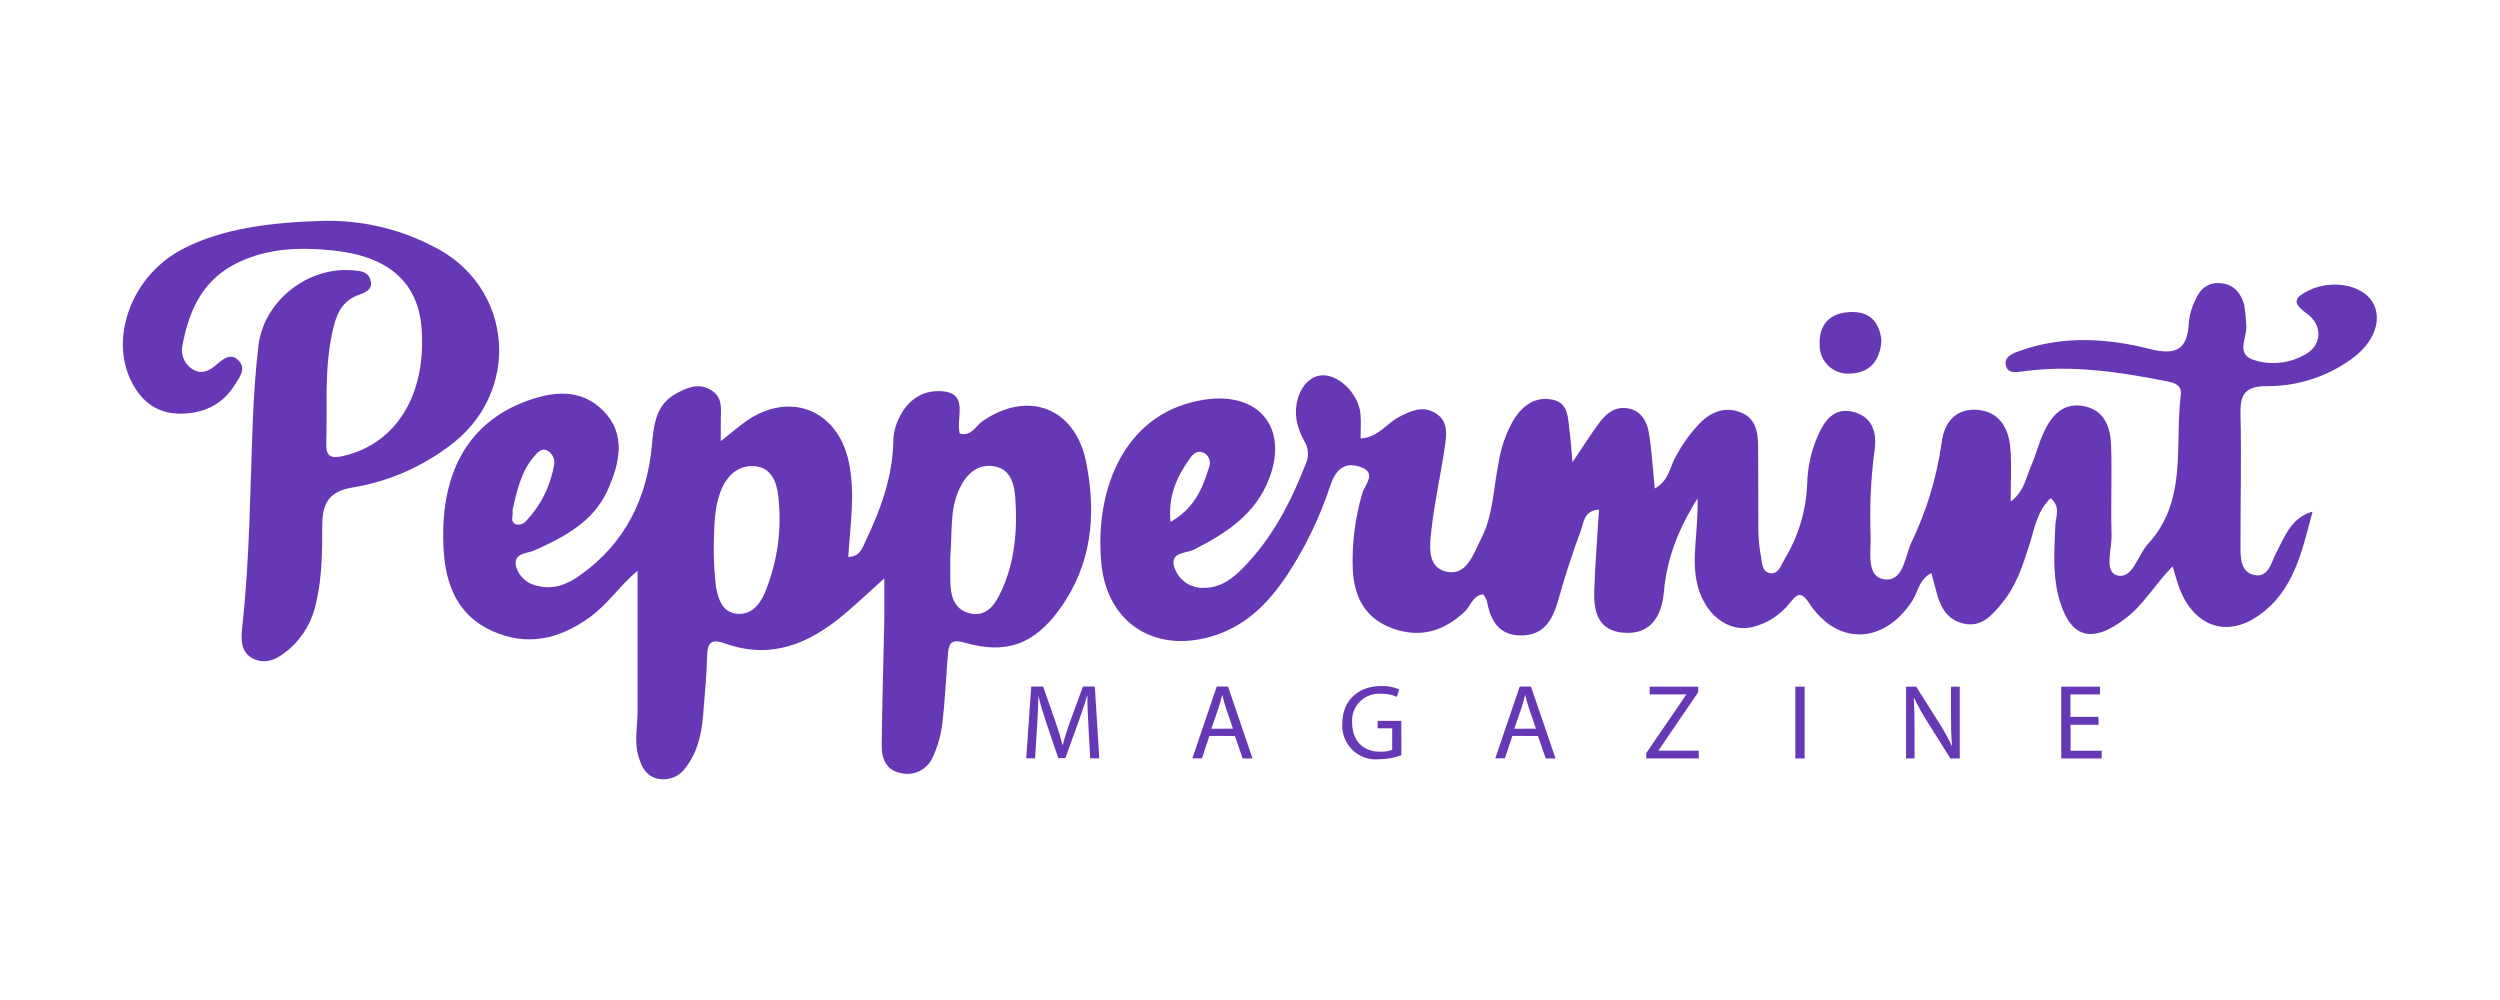
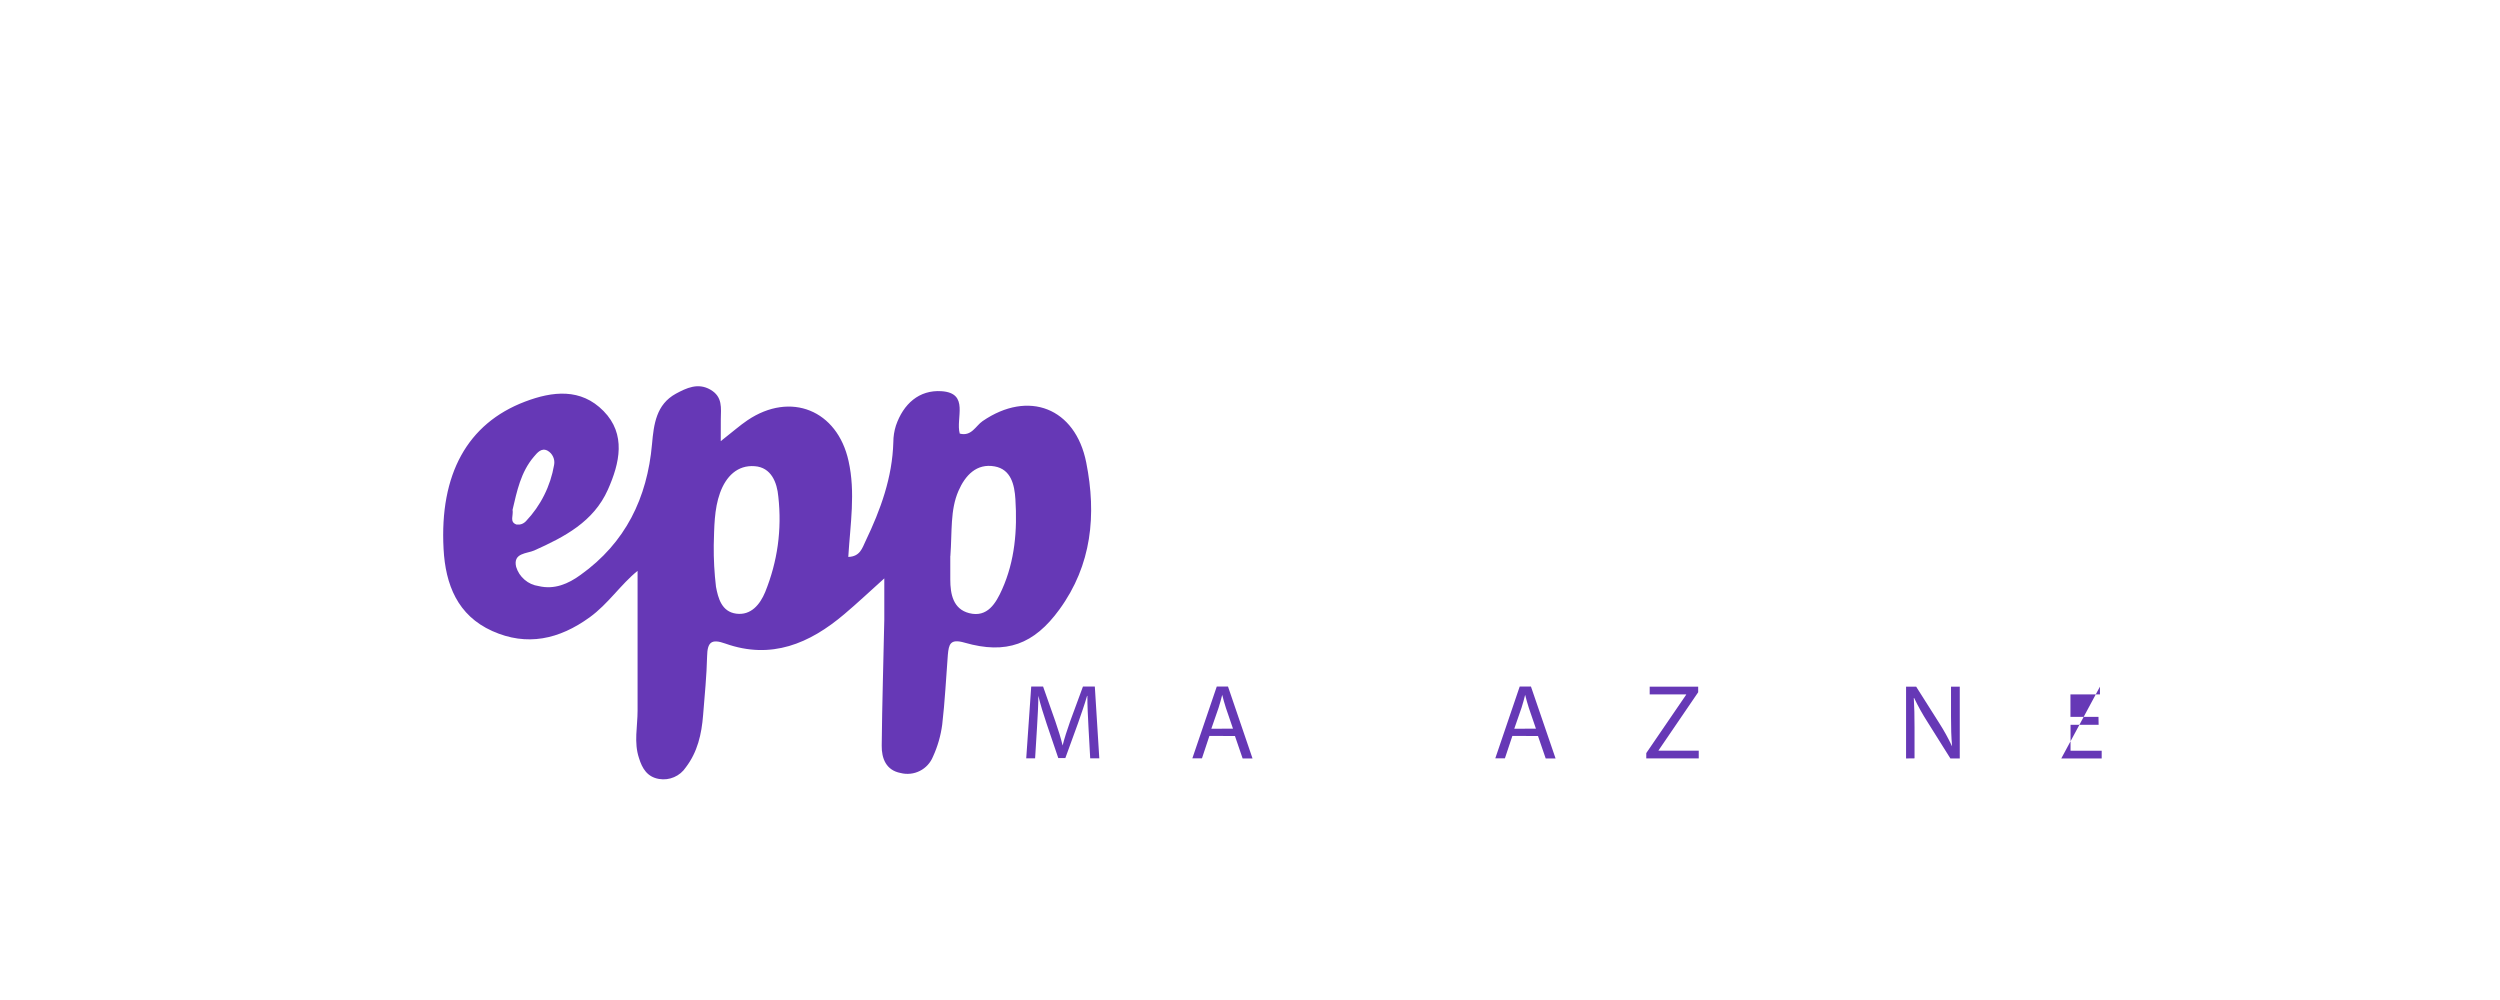
<svg xmlns="http://www.w3.org/2000/svg" width="500" zoomAndPan="magnify" viewBox="0 0 375 150" height="200" preserveAspectRatio="xMidYMid meet" version="1.0">
  <defs>
    <clipPath id="a4b832c4c2">
      <path d="M 18.012 33.09 L 75 33.09 L 75 100 L 18.012 100 Z M 18.012 33.09 " clip-rule="nonzero" />
    </clipPath>
  </defs>
-   <path fill="#6638b6" d="M 204.09 65.762 C 206.77 65.652 208.016 63.43 209.984 62.477 C 211.668 61.637 213.285 60.844 215.152 61.871 C 217.191 62.984 217.012 64.93 216.77 66.688 C 216.188 70.836 215.238 74.945 214.758 79.105 C 214.488 81.52 213.914 84.945 216.801 85.711 C 219.977 86.555 221.012 83.094 222.164 80.812 C 224 77.262 224 73.238 224.793 69.398 C 225.156 67.02 225.953 64.797 227.191 62.73 C 228.527 60.727 230.371 59.449 232.863 59.945 C 235.355 60.441 235.164 62.789 235.434 64.676 C 235.609 65.902 235.668 67.148 235.871 69.332 C 237.555 66.855 238.68 65.02 239.977 63.312 C 241.023 61.922 242.402 60.887 244.289 61.266 C 246.176 61.645 247.051 63.234 247.328 64.91 C 247.773 67.59 247.918 70.316 248.219 73.277 C 250.383 72.074 250.441 70.055 251.324 68.566 C 252.375 66.562 253.695 64.762 255.289 63.16 C 256.973 61.652 258.926 60.996 261.117 61.863 C 263.305 62.73 263.684 64.691 263.711 66.723 C 263.758 70.785 263.711 74.863 263.75 78.926 C 263.727 80.34 263.836 81.746 264.09 83.137 C 264.309 84.164 264.188 85.711 265.469 85.973 C 266.75 86.234 267.152 84.77 267.707 83.852 C 269.762 80.418 270.887 76.703 271.074 72.707 C 271.117 70.148 271.652 67.699 272.676 65.355 C 273.703 63.051 275.125 61.031 278.055 61.797 C 280.984 62.562 281.555 65.098 281.184 67.512 C 280.613 71.832 280.418 76.168 280.598 80.52 C 280.637 82.816 279.973 86.352 282.422 86.855 C 285.453 87.488 285.707 83.66 286.633 81.535 C 288.957 76.727 290.5 71.676 291.254 66.383 C 291.605 63.363 293.359 61.281 296.5 61.469 C 299.797 61.66 301.305 64.145 301.551 67.191 C 301.77 69.668 301.602 72.176 301.602 75.23 C 303.664 73.691 303.883 71.664 304.621 69.996 C 305.363 68.328 305.785 66.535 306.543 64.895 C 307.727 62.309 309.504 60.273 312.695 60.945 C 315.676 61.578 316.566 64.086 316.66 66.703 C 316.828 71.184 316.594 75.68 316.734 80.172 C 316.805 82.312 315.598 85.754 317.527 86.293 C 319.91 86.969 320.617 83.305 322.164 81.629 C 328.176 75.141 326.18 66.855 327.117 59.238 C 327.324 57.555 325.871 57.359 324.59 57.105 C 317.695 55.762 310.777 54.742 303.73 55.668 C 302.602 55.812 301.203 56.156 300.883 54.824 C 300.562 53.496 301.953 52.992 303.016 52.613 C 309.473 50.312 316.07 50.727 322.492 52.352 C 326.594 53.387 328.168 52.293 328.336 48.258 C 328.457 47.137 328.766 46.07 329.27 45.062 C 329.988 43.375 331.164 42.273 333.16 42.484 C 335.156 42.695 336.125 44 336.629 45.691 C 336.785 46.652 336.887 47.621 336.922 48.598 C 337.227 50.398 335.324 52.863 337.766 53.891 C 339.043 54.352 340.363 54.531 341.719 54.426 C 343.074 54.324 344.348 53.949 345.543 53.301 C 348.289 51.98 348.559 48.816 345.957 46.98 C 343.582 45.297 344.383 44.523 346.328 43.562 C 349.77 41.879 354.309 42.719 355.871 45.297 C 357.438 47.871 356.141 51.449 352.648 53.906 C 350.809 55.227 348.809 56.23 346.652 56.918 C 344.496 57.602 342.285 57.938 340.02 57.922 C 336.762 57.922 335.996 59.168 336.074 62.133 C 336.223 68.582 336.074 75.039 336.074 81.496 C 336.074 83.297 335.938 85.652 337.969 86.211 C 340.289 86.848 340.688 84.297 341.492 82.793 C 342.789 80.383 343.668 77.672 346.883 76.738 C 345.324 82.547 344.137 88.641 338.766 92.348 C 333.941 95.715 329.18 93.902 326.98 88.422 C 326.586 87.43 326.332 86.367 325.895 84.953 C 323.262 87.633 321.609 90.605 318.957 92.664 C 313.637 96.801 310.348 95.695 308.715 89.238 C 307.871 85.762 308.168 82.277 308.301 78.777 C 308.352 77.48 309.145 76.047 307.602 74.719 C 305.531 76.68 305.16 79.363 304.387 81.789 C 303.402 84.887 302.383 87.953 300.297 90.477 C 298.781 92.328 297.129 94.258 294.316 93.484 C 291.844 92.801 290.949 90.762 290.379 88.48 C 290.184 87.691 289.957 86.906 289.703 85.957 C 287.828 86.934 287.719 88.777 286.859 90.098 C 282.648 96.621 275.637 96.934 271.402 90.512 C 270.055 88.473 269.469 89.23 268.422 90.512 C 267.715 91.395 266.883 92.141 265.926 92.75 C 264.969 93.359 263.941 93.801 262.844 94.07 C 259.105 94.914 255.609 92.066 254.566 87.531 C 253.676 83.691 254.762 79.836 254.633 74.75 C 251.484 79.805 249.988 84.137 249.582 88.828 C 249.195 92.902 247.27 95.133 243.691 94.922 C 239.742 94.68 239.035 91.824 239.137 88.641 C 239.27 84.609 239.598 80.578 239.852 76.445 C 237.562 76.547 237.555 78.465 237.082 79.719 C 235.82 83.086 234.691 86.59 233.715 90.098 C 232.871 93.078 231.5 95.359 228.09 95.316 C 224.832 95.316 223.535 93.027 223.039 90.141 C 222.906 89.781 222.719 89.449 222.484 89.148 C 220.859 89.367 220.641 90.832 219.781 91.672 C 216.668 94.66 213.098 95.746 208.992 94.301 C 204.883 92.852 203.172 89.719 202.922 85.578 C 202.758 81.629 203.234 77.762 204.352 73.969 C 204.664 72.801 206.566 70.965 204.207 70.098 C 201.852 69.23 200.43 70.207 199.555 72.809 C 197.969 77.625 195.781 82.152 192.988 86.387 C 190.367 90.285 187.172 93.594 182.574 95.191 C 173.676 98.281 166.074 93.742 165.199 84.5 C 164.129 73.203 168.809 61.652 180.824 59.926 C 188.828 58.781 193.258 64.137 190.402 71.715 C 188.367 77.109 183.961 79.973 179.113 82.43 C 177.926 83.035 175.453 82.773 176.133 85.047 C 176.281 85.523 176.5 85.961 176.797 86.363 C 177.09 86.766 177.445 87.109 177.855 87.391 C 178.262 87.676 178.707 87.883 179.188 88.016 C 179.668 88.148 180.156 88.203 180.652 88.172 C 183.129 88.172 184.922 86.758 186.473 85.172 C 190.867 80.695 193.676 75.223 195.926 69.43 C 196.141 68.906 196.223 68.355 196.18 67.789 C 196.137 67.223 195.965 66.695 195.672 66.207 C 195.184 65.355 194.82 64.449 194.578 63.496 C 193.805 60.129 195.469 56.711 198.004 56.324 C 200.539 55.938 203.789 58.898 204.074 62.125 C 204.184 63.219 204.09 64.457 204.09 65.762 Z M 175.578 78.289 C 179.055 76.316 180.375 73.355 181.336 70.156 C 181.422 69.961 181.473 69.758 181.484 69.547 C 181.5 69.332 181.473 69.125 181.406 68.922 C 181.344 68.719 181.246 68.535 181.113 68.371 C 180.98 68.203 180.82 68.066 180.637 67.957 C 179.711 67.453 178.953 68.043 178.508 68.734 C 176.578 71.426 175.176 74.363 175.578 78.289 Z M 175.578 78.289 " fill-opacity="1" fill-rule="nonzero" />
  <path fill="#6638b6" d="M 108.113 66.172 C 109.957 64.727 110.992 63.801 112.129 63.035 C 118.602 58.68 125.598 61.527 127.281 69.145 C 128.344 73.875 127.543 78.617 127.242 83.539 C 129.023 83.488 129.344 82.184 129.832 81.168 C 132.09 76.461 133.855 71.621 134 66.316 C 134.004 65.473 134.133 64.648 134.387 63.84 C 135.5 60.594 137.855 58.453 141.238 58.68 C 145.449 58.969 143.328 62.73 143.961 65.039 C 145.727 65.5 146.34 63.891 147.387 63.168 C 154.27 58.445 161.309 61.18 162.934 69.371 C 164.492 77.211 163.777 84.746 158.91 91.422 C 155.105 96.656 150.938 98.195 144.699 96.402 C 142.512 95.766 142.324 96.648 142.176 98.23 C 141.906 101.723 141.738 105.227 141.332 108.695 C 141.109 110.367 140.648 111.969 139.945 113.5 C 139.754 113.965 139.492 114.379 139.152 114.75 C 138.812 115.117 138.422 115.414 137.977 115.637 C 137.527 115.863 137.055 116.004 136.559 116.055 C 136.062 116.109 135.57 116.074 135.086 115.949 C 132.906 115.539 132.23 113.746 132.258 111.836 C 132.316 105.527 132.52 99.207 132.645 92.918 C 132.645 90.883 132.645 88.844 132.645 86.758 C 130.508 88.676 128.621 90.461 126.633 92.137 C 121.434 96.539 115.691 98.98 108.812 96.539 C 106.742 95.797 106.109 96.285 106.066 98.426 C 106 101.363 105.699 104.316 105.469 107.23 C 105.242 110.141 104.629 112.793 102.879 115.094 C 102.664 115.418 102.406 115.707 102.109 115.957 C 101.812 116.207 101.484 116.41 101.125 116.566 C 100.77 116.723 100.398 116.824 100.012 116.871 C 99.625 116.918 99.238 116.91 98.855 116.844 C 97.086 116.547 96.328 115.27 95.848 113.711 C 95.059 111.355 95.637 108.988 95.637 106.625 C 95.637 99.688 95.637 92.742 95.637 85.629 C 93.113 87.664 91.234 90.586 88.449 92.598 C 83.879 95.906 79.039 96.992 73.836 94.652 C 68.633 92.312 66.82 87.699 66.535 82.336 C 65.93 71.133 70.105 63.531 78.75 60.246 C 82.875 58.68 87.129 58.184 90.535 61.66 C 93.945 65.137 92.961 69.457 91.184 73.445 C 89.039 78.27 84.676 80.535 80.125 82.574 C 79.055 83.051 76.914 82.918 77.422 85.031 C 77.656 85.797 78.078 86.438 78.688 86.961 C 79.293 87.48 79.996 87.797 80.789 87.91 C 83.152 88.48 85.242 87.582 87.094 86.227 C 93.828 81.418 97.086 74.691 97.801 66.629 C 98.07 63.605 98.441 60.668 101.387 59.051 C 102.961 58.211 104.68 57.367 106.555 58.445 C 108.434 59.523 108.141 61.215 108.121 62.891 C 108.105 63.672 108.113 64.473 108.113 66.172 Z M 107.062 81.781 C 107.039 83.867 107.152 85.945 107.398 88.02 C 107.719 89.703 108.238 91.766 110.445 92.051 C 112.652 92.336 114 90.672 114.773 88.82 C 116.637 84.215 117.297 79.445 116.75 74.508 C 116.559 72.344 115.672 70.113 113.223 69.93 C 110.598 69.719 108.887 71.492 108.004 73.934 C 107.121 76.375 107.137 79.121 107.062 81.781 Z M 142.543 83.406 L 142.543 86.918 C 142.543 89.141 142.984 91.352 145.363 91.969 C 148.125 92.684 149.398 90.453 150.316 88.406 C 152.242 84.105 152.605 79.508 152.309 74.871 C 152.176 72.73 151.66 70.406 149.203 69.961 C 146.477 69.465 144.777 71.316 143.766 73.641 C 142.512 76.535 142.832 79.676 142.555 83.406 Z M 76.883 76.461 C 77.051 77.301 76.375 78.297 77.465 78.676 C 78.027 78.75 78.508 78.582 78.902 78.168 C 80.004 77.004 80.914 75.707 81.629 74.273 C 82.348 72.84 82.84 71.332 83.113 69.75 C 83.195 69.324 83.148 68.914 82.969 68.52 C 82.789 68.125 82.512 67.82 82.137 67.605 C 81.219 67.117 80.602 67.898 80.074 68.516 C 78.109 70.828 77.539 73.691 76.883 76.477 Z M 76.883 76.461 " fill-opacity="1" fill-rule="nonzero" />
  <g clip-path="url(#a4b832c4c2)">
-     <path fill="#6638b6" d="M 47.789 33.156 C 50.727 33.027 53.629 33.273 56.504 33.898 C 59.379 34.52 62.125 35.5 64.742 36.836 C 77.168 42.812 78.398 59.078 67.16 67.074 C 62.91 70.211 58.18 72.223 52.973 73.109 C 49.48 73.656 48.359 75.359 48.336 78.691 C 48.336 82.598 48.336 86.547 47.418 90.41 C 47.156 91.727 46.691 92.965 46.031 94.133 C 45.367 95.297 44.539 96.328 43.547 97.23 C 42.023 98.535 40.305 99.754 38.227 98.914 C 35.926 97.969 36.164 95.695 36.363 93.793 C 37.477 83.598 37.508 73.355 37.922 63.125 C 38.082 59.355 38.316 55.551 38.766 51.812 C 39.605 45.137 46.098 40.027 52.781 40.539 C 53.891 40.633 55.172 40.633 55.566 41.961 C 56.012 43.461 54.785 43.875 53.73 44.262 C 51.129 45.219 50.363 47.434 49.852 49.824 C 48.629 55.363 49.109 60.996 48.941 66.594 C 48.883 68.699 49.895 68.773 51.594 68.371 C 59.449 66.504 63.941 59.219 63.246 49.344 C 62.746 42.324 58.262 38.402 49.852 37.559 C 45.043 37.078 40.379 37.199 35.875 39.293 C 30.613 41.742 28.434 46.246 27.418 51.551 C 27.316 51.895 27.273 52.246 27.285 52.605 C 27.297 52.965 27.363 53.312 27.484 53.652 C 27.609 53.988 27.777 54.301 27.996 54.586 C 28.219 54.867 28.477 55.113 28.773 55.312 C 30.227 56.289 31.414 55.617 32.551 54.633 C 33.527 53.789 34.68 52.863 35.824 54.117 C 36.973 55.371 35.902 56.594 35.312 57.586 C 33.41 60.754 30.387 62.117 26.801 62.047 C 23.215 61.98 20.852 59.844 19.445 56.66 C 16.582 50.121 19.992 41.465 26.902 37.629 C 31.871 34.875 38.418 33.441 47.789 33.156 Z M 47.789 33.156 " fill-opacity="1" fill-rule="nonzero" />
-   </g>
-   <path fill="#6638b6" d="M 282.211 50.98 C 282.086 53.949 280.57 55.902 277.641 56.031 C 277.34 56.062 277.039 56.059 276.738 56.027 C 276.438 55.992 276.145 55.93 275.855 55.836 C 275.57 55.738 275.297 55.613 275.035 55.461 C 274.773 55.305 274.531 55.125 274.309 54.922 C 274.09 54.715 273.891 54.488 273.715 54.238 C 273.543 53.992 273.395 53.73 273.277 53.449 C 273.16 53.172 273.074 52.883 273.016 52.586 C 272.961 52.289 272.938 51.988 272.945 51.688 C 272.828 48.738 274.402 46.945 277.488 46.812 C 280.395 46.668 281.867 48.199 282.211 50.98 Z M 282.211 50.98 " fill-opacity="1" fill-rule="nonzero" />
+     </g>
  <path fill="#6638b6" d="M 163.27 109.039 C 163.195 107.543 163.094 105.73 163.109 104.383 L 163.059 104.383 C 162.699 105.648 162.219 106.992 161.703 108.484 L 159.801 113.711 L 158.742 113.711 L 157 108.578 C 156.492 107.055 156.055 105.664 155.754 104.367 C 155.754 105.715 155.645 107.523 155.551 109.133 L 155.266 113.754 L 153.934 113.754 L 154.684 102.977 L 156.461 102.977 L 158.297 108.188 C 158.75 109.52 159.137 110.715 159.391 111.824 C 159.668 110.73 160.047 109.555 160.527 108.188 L 162.445 102.977 L 164.223 102.977 L 164.895 113.754 L 163.531 113.754 Z M 163.27 109.039 " fill-opacity="1" fill-rule="nonzero" />
  <path fill="#6638b6" d="M 181.41 110.387 L 180.293 113.754 L 178.852 113.754 L 182.516 102.977 L 184.199 102.977 L 187.879 113.77 L 186.395 113.77 L 185.242 110.402 Z M 184.949 109.301 L 183.887 106.195 C 183.652 105.488 183.492 104.848 183.332 104.223 C 183.172 104.863 182.996 105.52 182.785 106.176 L 181.699 109.309 Z M 184.949 109.301 " fill-opacity="1" fill-rule="nonzero" />
-   <path fill="#6638b6" d="M 210.203 113.289 C 209.133 113.68 208.027 113.879 206.887 113.887 C 206.52 113.926 206.152 113.922 205.785 113.879 C 205.418 113.836 205.059 113.75 204.711 113.629 C 204.359 113.508 204.031 113.348 203.715 113.152 C 203.402 112.957 203.113 112.73 202.848 112.473 C 202.586 112.215 202.352 111.93 202.148 111.621 C 201.949 111.312 201.781 110.984 201.652 110.637 C 201.523 110.289 201.434 109.934 201.379 109.57 C 201.328 109.203 201.316 108.836 201.348 108.469 C 201.348 105.25 203.57 102.902 207.188 102.902 C 208.117 102.879 209.016 103.043 209.875 103.398 L 209.539 104.527 C 208.777 104.199 207.984 104.043 207.156 104.062 C 206.863 104.043 206.574 104.051 206.285 104.09 C 205.996 104.129 205.719 104.199 205.445 104.301 C 205.172 104.402 204.91 104.531 204.664 104.688 C 204.422 104.844 204.195 105.027 203.988 105.234 C 203.781 105.438 203.602 105.664 203.445 105.91 C 203.285 106.156 203.156 106.414 203.059 106.688 C 202.957 106.961 202.887 107.242 202.844 107.531 C 202.805 107.82 202.797 108.109 202.82 108.398 C 202.82 111.137 204.504 112.754 206.977 112.754 C 207.617 112.785 208.234 112.691 208.832 112.465 L 208.832 109.25 L 206.641 109.25 L 206.641 108.129 L 210.195 108.129 Z M 210.203 113.289 " fill-opacity="1" fill-rule="nonzero" />
  <path fill="#6638b6" d="M 226.855 110.387 L 225.734 113.754 L 224.293 113.754 L 227.957 102.977 L 229.641 102.977 L 233.336 113.77 L 231.855 113.77 L 230.699 110.402 Z M 230.391 109.301 L 229.328 106.195 C 229.094 105.488 228.934 104.848 228.773 104.223 C 228.613 104.863 228.438 105.52 228.227 106.176 L 227.141 109.309 Z M 230.391 109.301 " fill-opacity="1" fill-rule="nonzero" />
  <path fill="#6638b6" d="M 246.941 112.961 L 252.926 104.207 L 252.926 104.164 L 247.453 104.164 L 247.453 102.996 L 254.727 102.996 L 254.727 103.836 L 248.785 112.551 L 248.785 112.602 L 254.812 112.602 L 254.812 113.762 L 246.941 113.762 Z M 246.941 112.961 " fill-opacity="1" fill-rule="nonzero" />
-   <path fill="#6638b6" d="M 269.301 102.996 L 270.695 102.996 L 270.695 113.77 L 269.301 113.77 Z M 269.301 102.996 " fill-opacity="1" fill-rule="nonzero" />
  <path fill="#6638b6" d="M 285.91 113.77 L 285.91 102.996 L 287.422 102.996 L 290.875 108.449 C 291.598 109.574 292.242 110.742 292.812 111.953 C 292.684 110.512 292.652 109.199 292.652 107.523 L 292.652 102.996 L 293.965 102.996 L 293.965 113.77 L 292.559 113.77 L 289.133 108.309 C 288.387 107.148 287.719 105.945 287.121 104.703 L 287.07 104.703 C 287.152 106.066 287.18 107.363 287.18 109.148 L 287.18 113.754 Z M 285.91 113.77 " fill-opacity="1" fill-rule="nonzero" />
-   <path fill="#6638b6" d="M 314.793 108.719 L 310.582 108.719 L 310.582 112.609 L 315.254 112.609 L 315.254 113.77 L 309.191 113.77 L 309.191 102.996 L 314.992 102.996 L 314.992 104.164 L 310.566 104.164 L 310.566 107.531 L 314.773 107.531 Z M 314.793 108.719 " fill-opacity="1" fill-rule="nonzero" />
+   <path fill="#6638b6" d="M 314.793 108.719 L 310.582 108.719 L 310.582 112.609 L 315.254 112.609 L 315.254 113.77 L 309.191 113.77 L 314.992 102.996 L 314.992 104.164 L 310.566 104.164 L 310.566 107.531 L 314.773 107.531 Z M 314.793 108.719 " fill-opacity="1" fill-rule="nonzero" />
</svg>